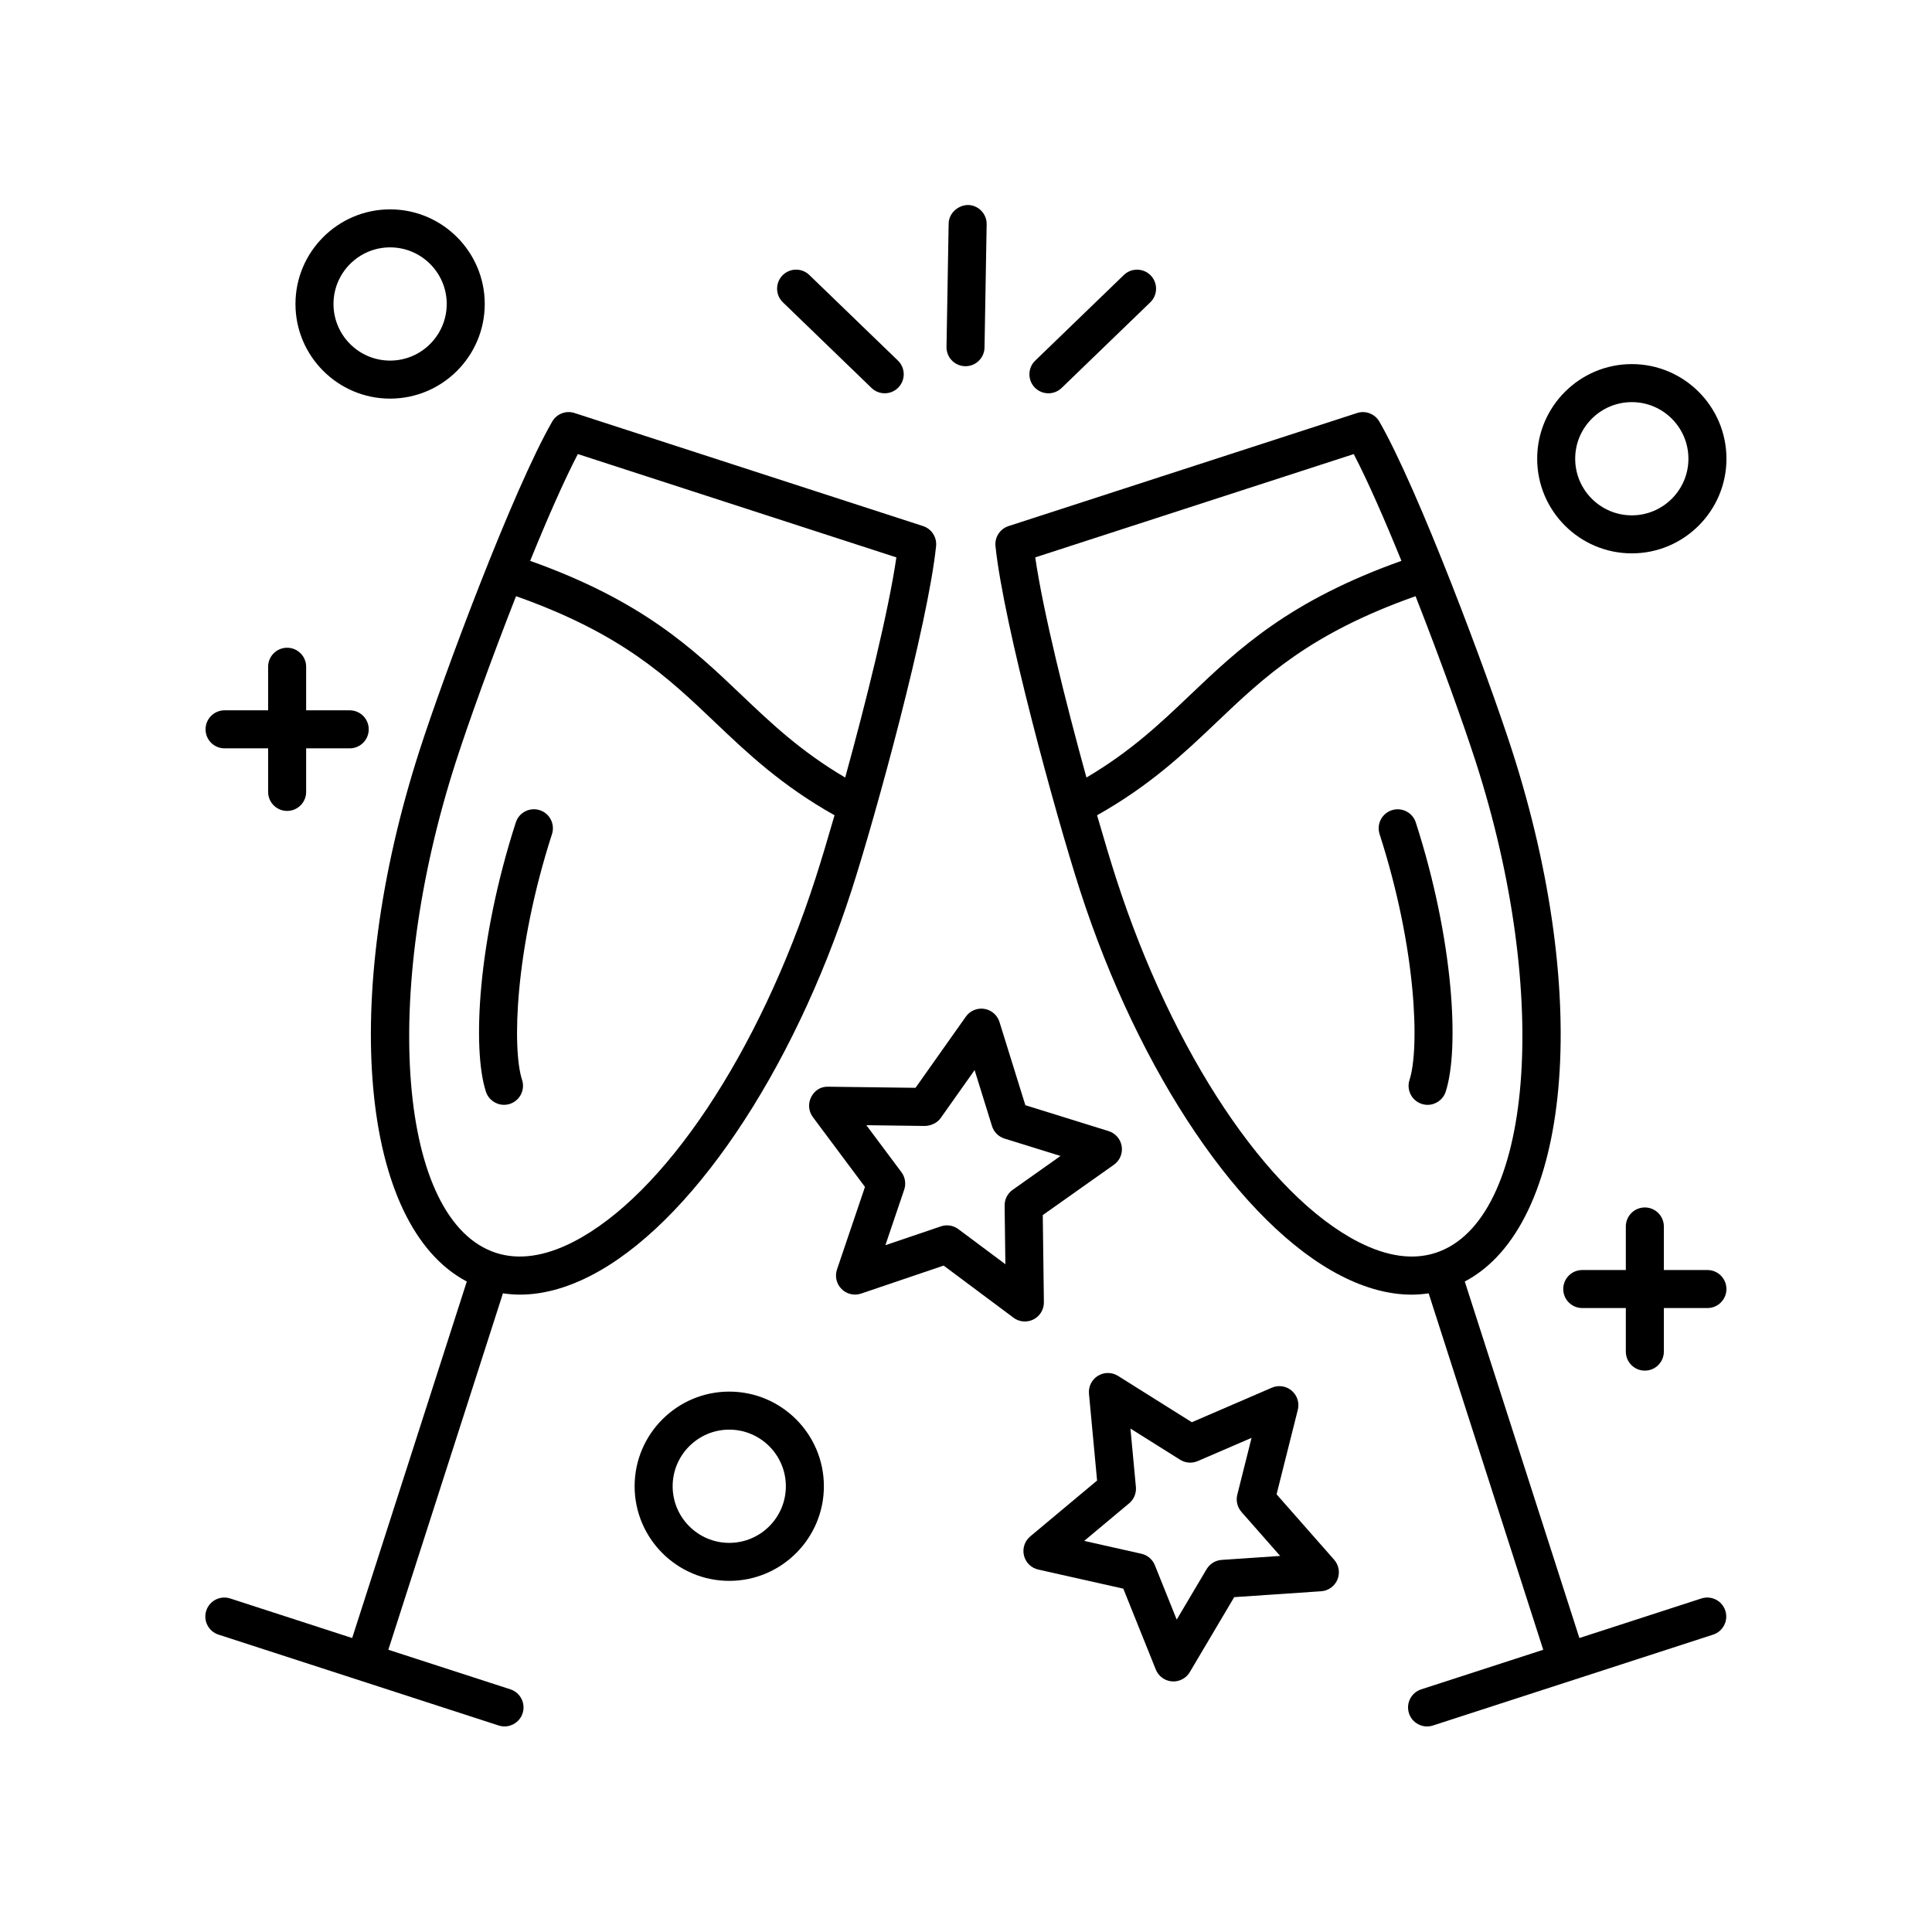
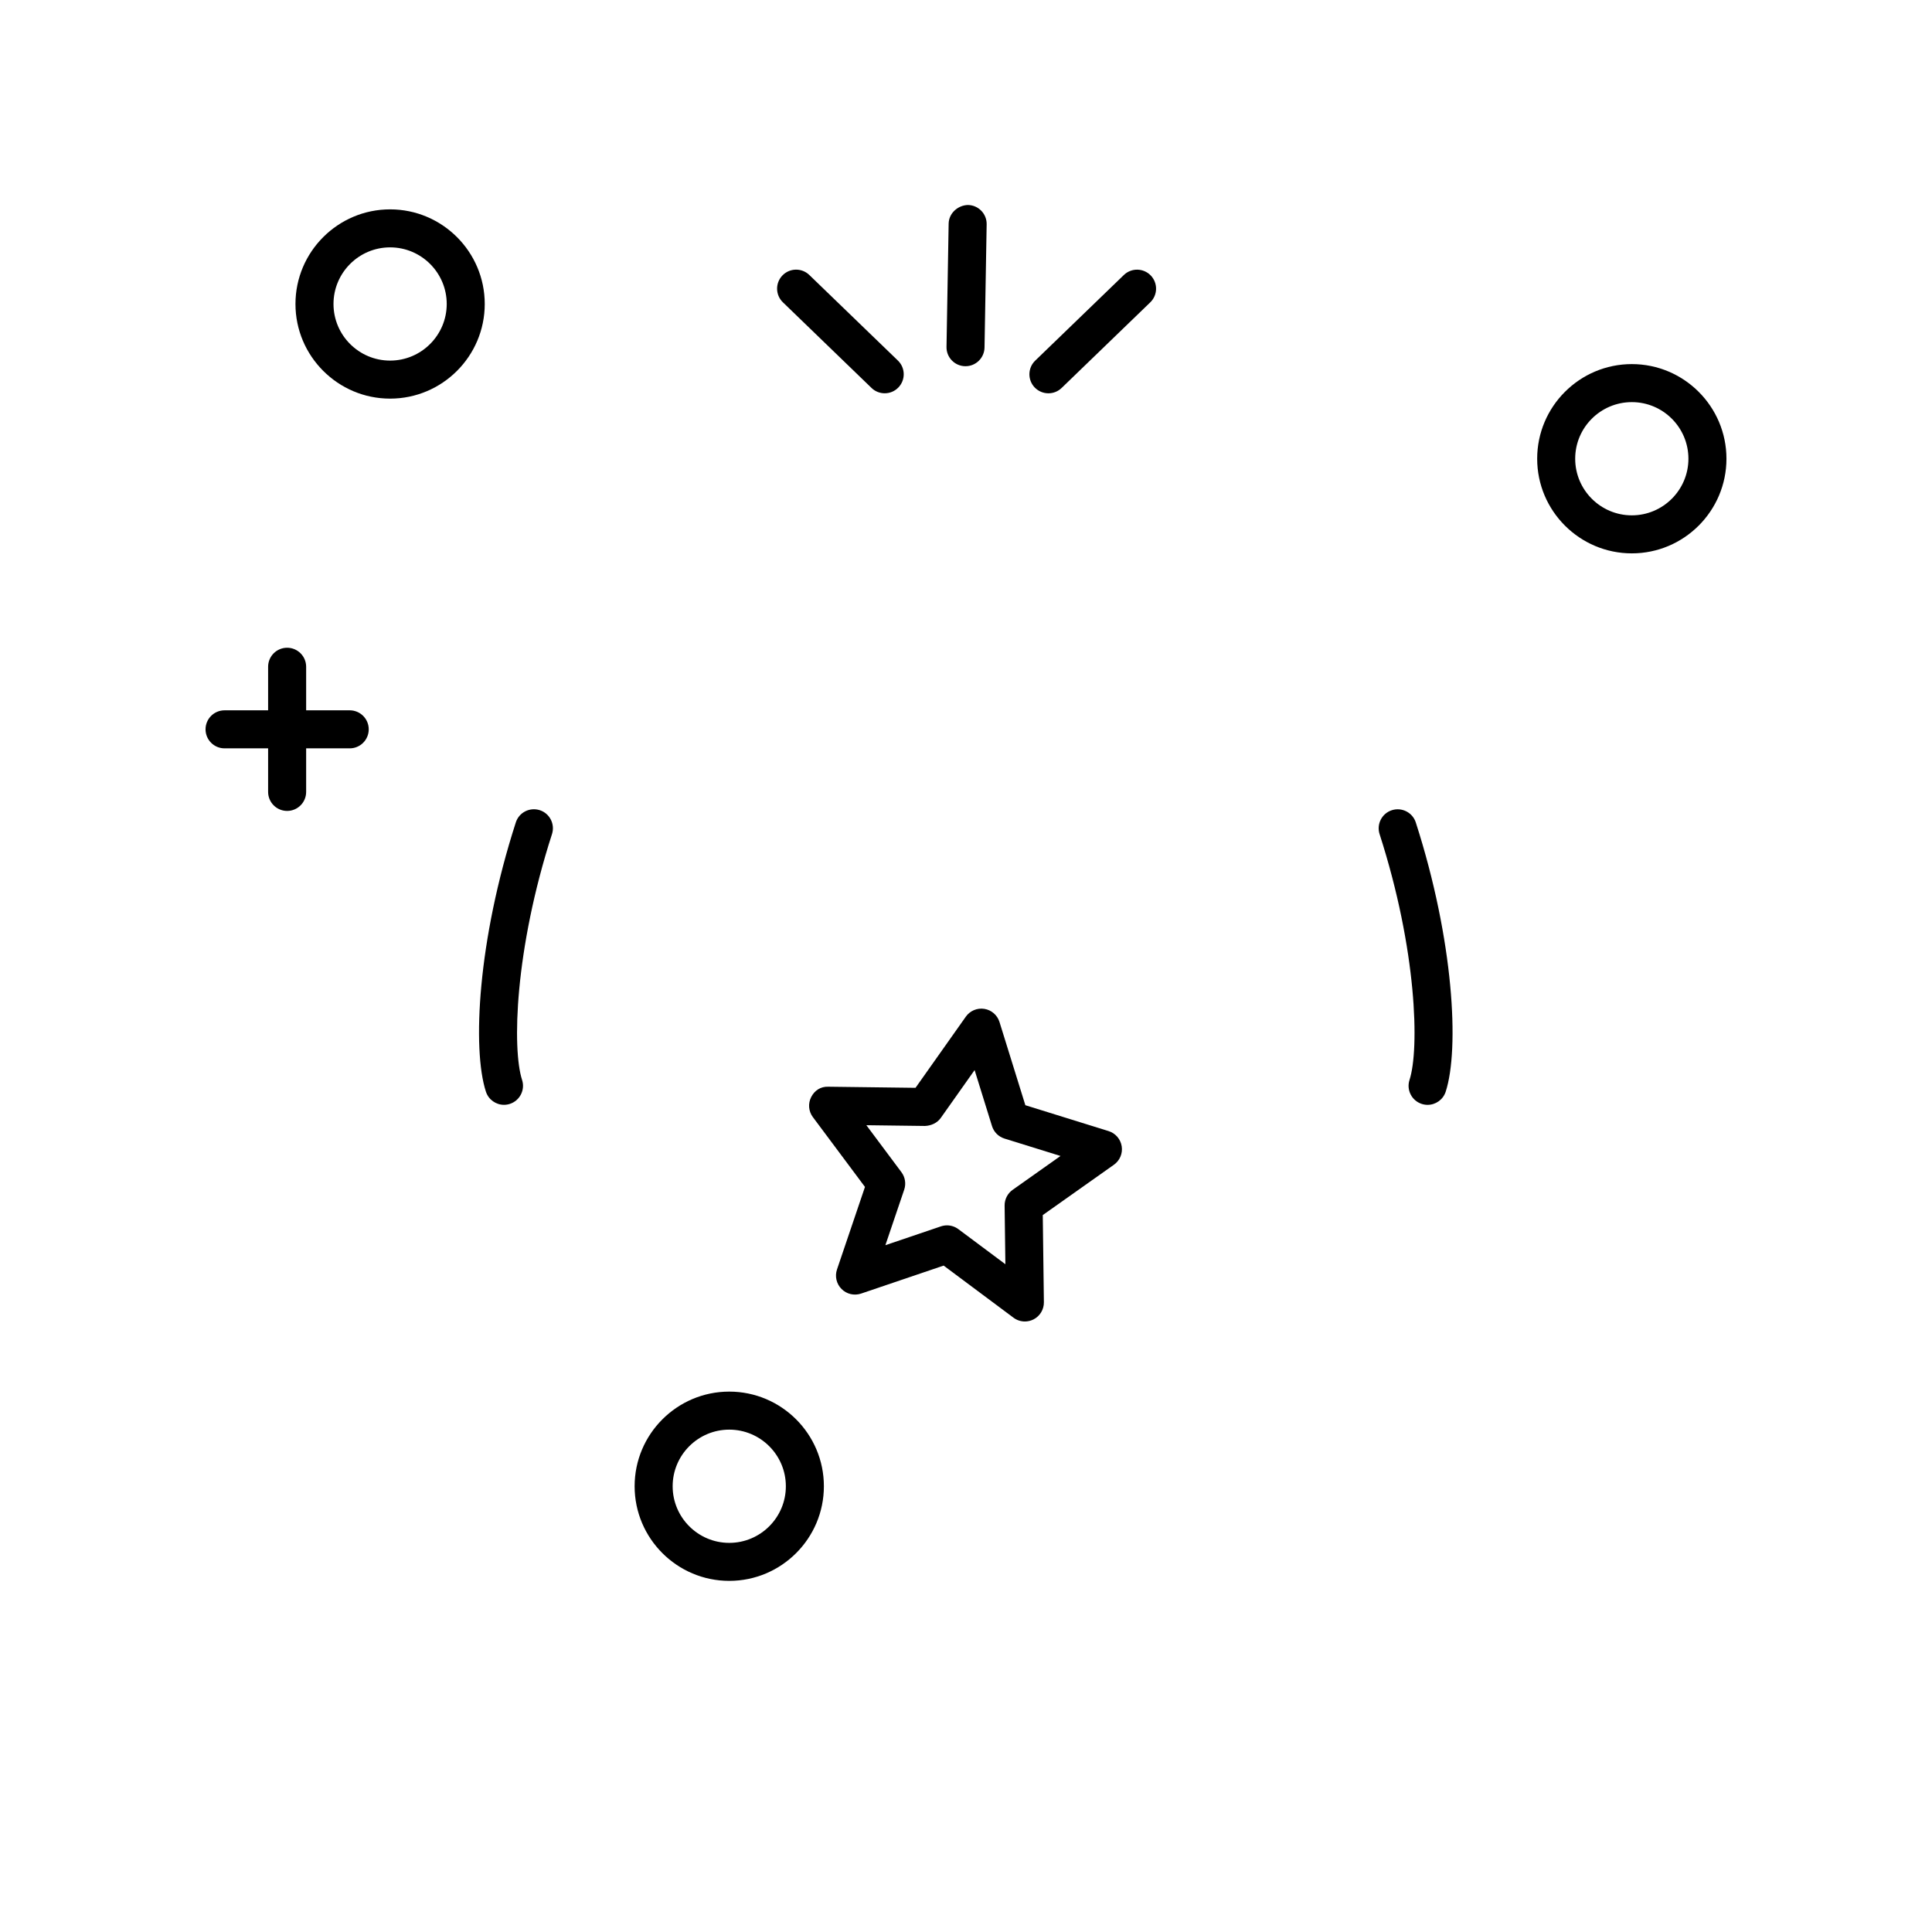
<svg xmlns="http://www.w3.org/2000/svg" fill="#000000" width="800px" height="800px" version="1.1" viewBox="144 144 512 512">
  <g>
-     <path d="m201.9 577.19 74.246 24.082c0.516 0.168 1.039 0.25 1.555 0.25 2.125 0 4.102-1.355 4.793-3.484 0.859-2.648-0.59-5.488-3.238-6.348l-32.34-10.488 30.371-94.461c1.477 0.215 2.969 0.348 4.488 0.348 5.945 0 12.203-1.664 18.695-4.984 26.363-13.469 53.535-53.605 69.234-102.25 6.461-20.035 20.215-70.359 22.367-91.129 0.242-2.363-1.199-4.578-3.457-5.312l-92.359-29.961c-2.258-0.742-4.742 0.219-5.922 2.281-10.391 18.098-28.645 66.965-35.109 87-21.359 66.203-15.633 126.1 12.484 140.88l-30.379 94.48-32.324-10.484c-2.648-0.855-5.492 0.59-6.348 3.238-0.855 2.644 0.598 5.488 3.242 6.344zm95.234-312.86 84.414 27.383c-2.09 14.363-8.031 38.293-13.566 58.344-11.711-6.91-19.438-14.219-27.52-21.918-12.867-12.25-26.199-24.902-55.961-35.508 4.465-10.984 8.926-21.184 12.633-28.301zm-32.312 81.5c3.207-9.941 9.348-27.062 15.934-43.836 27.984 9.898 40.055 21.344 52.75 33.438 8.641 8.234 17.625 16.727 31.656 24.625-1.895 6.57-3.644 12.371-5.043 16.703-14.918 46.227-40.129 84.055-64.227 96.371-7.562 3.863-14.445 4.832-20.434 2.891-25.832-8.383-30.703-68-10.637-130.19z" />
    <path d="m279.13 436.54c2.641-0.863 4.09-3.711 3.223-6.356-2.652-8.133-1.969-34.457 7.93-65.137 0.855-2.648-0.594-5.488-3.242-6.344-2.672-0.844-5.496 0.602-6.344 3.246-10.086 31.234-11.605 60.078-7.922 71.363 0.695 2.125 2.668 3.477 4.789 3.477 0.52 0 1.043-0.082 1.566-0.25z" />
-     <path d="m509.55 255.74c-1.18-2.062-3.672-3.027-5.922-2.281l-92.359 29.961c-2.262 0.734-3.699 2.945-3.457 5.312 2.156 20.777 15.91 71.098 22.371 91.129 15.695 48.641 42.867 88.773 69.227 102.25 6.5 3.32 12.758 4.984 18.707 4.984 1.52 0 3.012-0.129 4.488-0.348l30.367 94.461-32.34 10.488c-2.648 0.859-4.098 3.699-3.238 6.348 0.688 2.129 2.668 3.484 4.793 3.484 0.512 0 1.039-0.082 1.555-0.25l74.246-24.082c2.648-0.859 4.098-3.699 3.238-6.348-0.852-2.641-3.684-4.094-6.348-3.238l-32.324 10.484-30.375-94.48c28.113-14.777 33.84-74.676 12.48-140.88-6.465-20.035-24.719-68.898-35.109-86.996zm-6.793 8.594c3.703 7.117 8.168 17.316 12.637 28.297-29.758 10.605-43.09 23.254-55.957 35.504-8.082 7.703-15.805 15.008-27.52 21.918-5.535-20.047-11.48-43.973-13.57-58.34zm21.676 211.69c-5.988 1.945-12.875 0.977-20.441-2.894-24.098-12.316-49.305-50.145-64.215-96.367-1.398-4.332-3.148-10.133-5.043-16.707 14.031-7.894 23.008-16.391 31.656-24.625 12.699-12.094 24.766-23.535 52.746-33.434 6.586 16.773 12.727 33.895 15.934 43.836 20.066 62.195 15.195 121.81-10.637 130.19z" />
-     <path d="m512.86 358.71c-2.652 0.855-4.102 3.691-3.254 6.344 9.898 30.676 10.582 57.004 7.93 65.141-0.859 2.648 0.586 5.492 3.234 6.352 0.516 0.168 1.043 0.25 1.559 0.25 2.121 0 4.098-1.352 4.793-3.477 3.676-11.285 2.148-40.133-7.922-71.359-0.852-2.648-3.699-4.094-6.34-3.25z" />
+     <path d="m512.86 358.71c-2.652 0.855-4.102 3.691-3.254 6.344 9.898 30.676 10.582 57.004 7.93 65.141-0.859 2.648 0.586 5.492 3.234 6.352 0.516 0.168 1.043 0.25 1.559 0.25 2.121 0 4.098-1.352 4.793-3.477 3.676-11.285 2.148-40.133-7.922-71.359-0.852-2.648-3.699-4.094-6.34-3.25" />
    <path d="m399.78 241.05h0.09c2.746 0 4.988-2.199 5.039-4.953l0.566-32.648c0.051-2.781-2.168-5.074-4.949-5.125-2.656 0.055-5.078 2.168-5.125 4.953l-0.566 32.648c-0.055 2.781 2.164 5.078 4.945 5.125z" />
    <path d="m441.83 216.88-23.488 22.688c-2.004 1.934-2.055 5.121-0.129 7.125 0.992 1.02 2.309 1.535 3.629 1.535 1.258 0 2.523-0.469 3.5-1.414l23.488-22.688c2.004-1.934 2.055-5.121 0.129-7.125-1.938-2-5.133-2.055-7.129-0.121z" />
    <path d="m374.96 246.81c0.973 0.945 2.238 1.414 3.5 1.414 1.32 0 2.637-0.516 3.621-1.539 1.934-2.004 1.879-5.191-0.121-7.125l-23.484-22.688c-1.988-1.93-5.191-1.879-7.121 0.121-1.934 2.004-1.879 5.191 0.121 7.125z" />
    <path d="m337.26 512.79c-13.824 0-25.078 11.25-25.078 25.078 0 13.832 11.254 25.078 25.078 25.078s25.078-11.25 25.078-25.078c0-13.828-11.25-25.078-25.078-25.078zm0 40.086c-8.27 0-15-6.731-15-15.004 0-8.273 6.731-15.004 15-15.004s15 6.731 15 15.004c0.004 8.273-6.727 15.004-15 15.004z" />
    <path d="m576.45 240.49c-13.832 0-25.082 11.25-25.082 25.078 0 13.832 11.254 25.078 25.082 25.078 13.824 0 25.078-11.25 25.078-25.078 0-13.828-11.254-25.078-25.078-25.078zm0 40.082c-8.277 0-15.008-6.731-15.008-15.004 0-8.27 6.731-15 15.008-15 8.27-0.004 15 6.727 15 15 0 8.273-6.731 15.004-15 15.004z" />
    <path d="m247.38 249.64c13.832 0 25.082-11.25 25.082-25.078 0-13.832-11.254-25.078-25.082-25.078-13.824 0-25.078 11.25-25.078 25.078s11.254 25.078 25.078 25.078zm0-40.086c8.277 0 15.008 6.731 15.008 15.004-0.004 8.273-6.734 15.004-15.008 15.004-8.27 0-15-6.731-15-15.004s6.731-15.004 15-15.004z" />
    <path d="m363.52 431.99c-2.07-0.09-3.684 1.039-4.551 2.75-0.871 1.711-0.699 3.766 0.449 5.301l13.809 18.508-7.414 21.871c-0.613 1.816-0.148 3.824 1.211 5.18 1.352 1.359 3.356 1.824 5.18 1.211l21.871-7.418 18.516 13.812c0.887 0.664 1.945 1 3.012 1 0.781 0 1.566-0.184 2.289-0.547 1.707-0.871 2.773-2.637 2.75-4.555l-0.297-23.098 18.852-13.336c1.57-1.105 2.367-3.008 2.066-4.898-0.301-1.895-1.648-3.453-3.477-4.023l-22.055-6.856-6.856-22.055c-0.57-1.832-2.129-3.18-4.023-3.481-1.883-0.297-3.793 0.504-4.898 2.07l-13.332 18.855zm29.793 8.277 8.969-12.684 4.609 14.836c0.492 1.586 1.73 2.824 3.316 3.316l14.84 4.609-12.684 8.973c-1.352 0.957-2.148 2.519-2.129 4.176l0.203 15.539-12.457-9.293c-0.887-0.66-1.945-1.004-3.016-1.004-0.543 0-1.086 0.09-1.617 0.266l-14.711 4.988 4.988-14.715c0.531-1.57 0.254-3.305-0.734-4.633l-9.293-12.449 15.539 0.199c1.617-0.07 3.219-0.77 4.176-2.125z" />
-     <path d="m415.36 556.22c0.453 1.863 1.918 3.312 3.793 3.731l22.535 5.059 8.609 21.43c0.715 1.781 2.375 3 4.289 3.144 0.129 0.012 0.254 0.016 0.383 0.016 1.77 0 3.426-0.934 4.336-2.469l11.773-19.871 23.039-1.562c1.914-0.129 3.586-1.332 4.32-3.106 0.727-1.773 0.391-3.805-0.875-5.246l-15.258-17.34 5.633-22.398c0.469-1.859-0.164-3.824-1.625-5.066-1.453-1.246-3.488-1.551-5.258-0.789l-21.207 9.152-19.562-12.281c-1.617-1.012-3.68-1.031-5.32-0.023-1.633 1.004-2.555 2.848-2.375 4.762l2.148 22.996-17.723 14.812c-1.465 1.23-2.109 3.191-1.656 5.051zm27.879-13.828c1.27-1.062 1.938-2.684 1.785-4.336l-1.445-15.473 13.16 8.262c1.402 0.879 3.16 1.02 4.676 0.355l14.262-6.156-3.785 15.074c-0.402 1.605 0.012 3.312 1.102 4.555l10.262 11.664-15.5 1.055c-1.656 0.109-3.148 1.031-3.996 2.457l-7.922 13.363-5.789-14.414c-0.613-1.539-1.953-2.676-3.57-3.039l-15.16-3.406z" />
    <path d="m203.51 342.32h11.543v11.543c0 2.781 2.254 5.039 5.039 5.039s5.039-2.254 5.039-5.039v-11.543h11.547c2.785 0 5.039-2.254 5.039-5.039 0-2.781-2.254-5.039-5.039-5.039h-11.547v-11.543c0-2.781-2.254-5.039-5.039-5.039s-5.039 2.254-5.039 5.039v11.543h-11.543c-2.785 0-5.039 2.254-5.039 5.039 0.004 2.781 2.254 5.039 5.039 5.039z" />
-     <path d="m579.9 507.23c2.785 0 5.039-2.254 5.039-5.039v-11.543h11.543c2.785 0 5.039-2.254 5.039-5.039 0-2.781-2.254-5.039-5.039-5.039h-11.543v-11.543c0-2.781-2.254-5.039-5.039-5.039s-5.039 2.254-5.039 5.039v11.543h-11.547c-2.785 0-5.039 2.254-5.039 5.039 0 2.781 2.254 5.039 5.039 5.039h11.547v11.543c0.004 2.785 2.254 5.039 5.039 5.039z" />
  </g>
</svg>